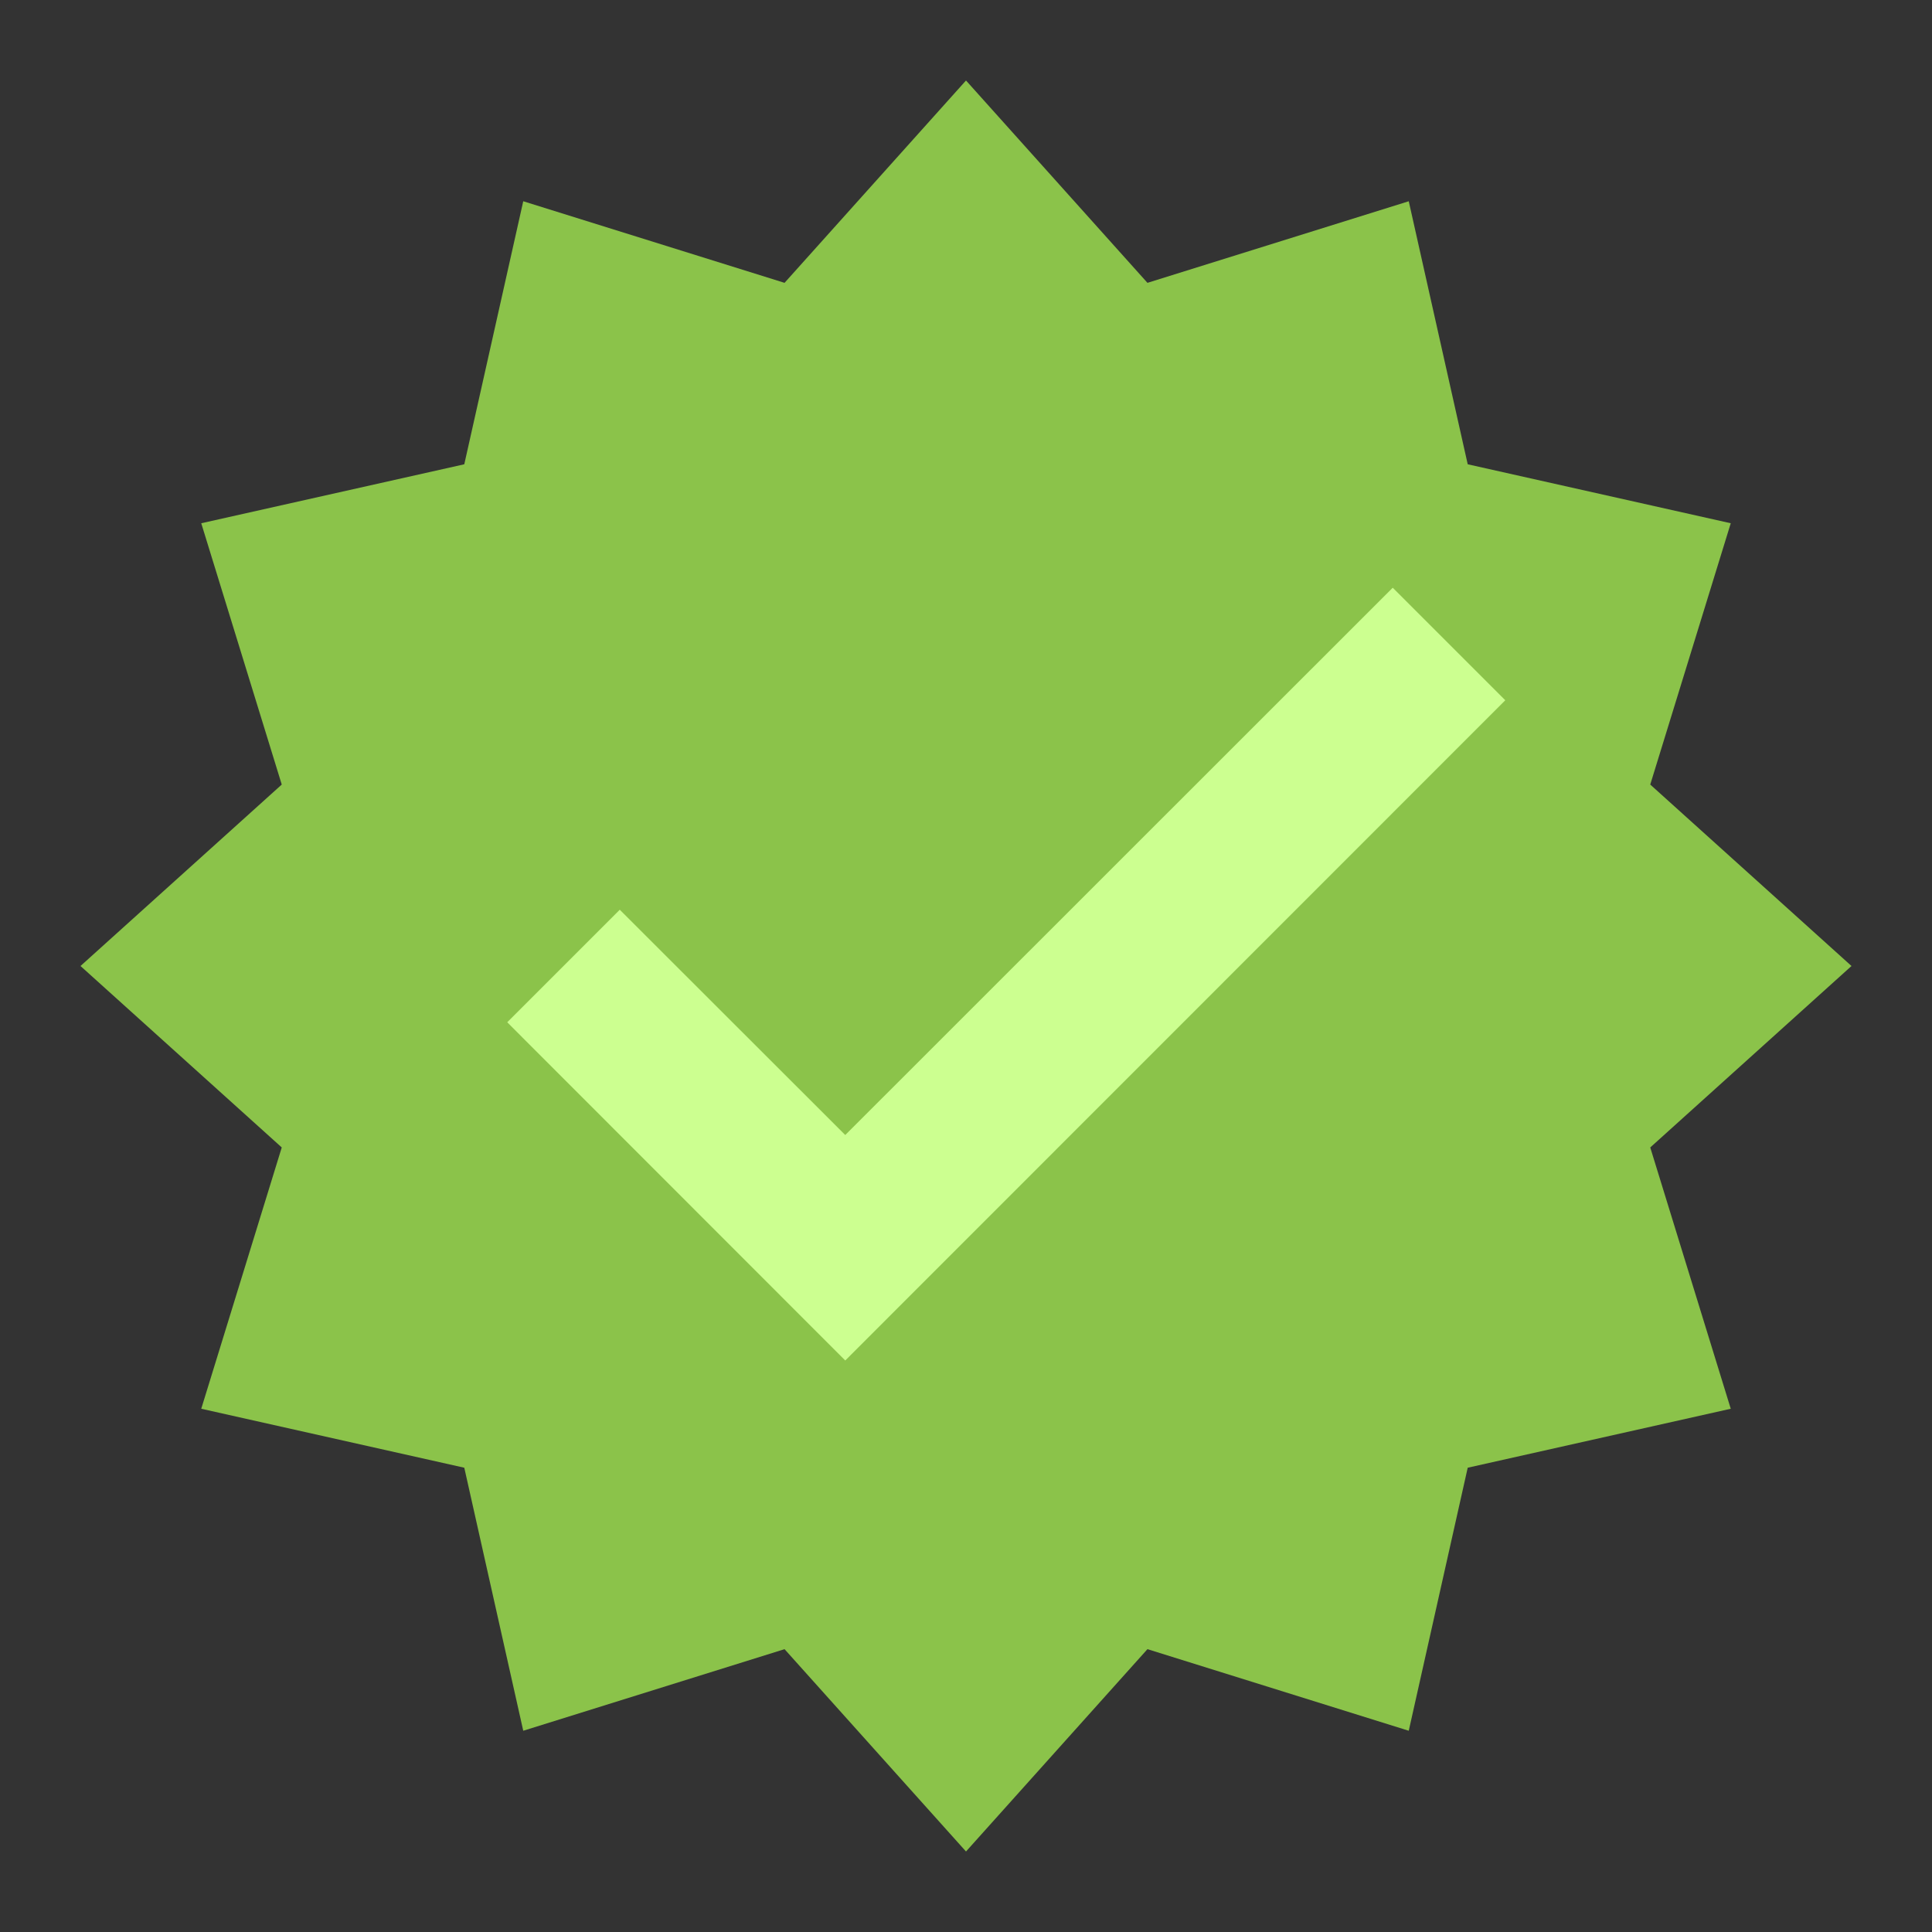
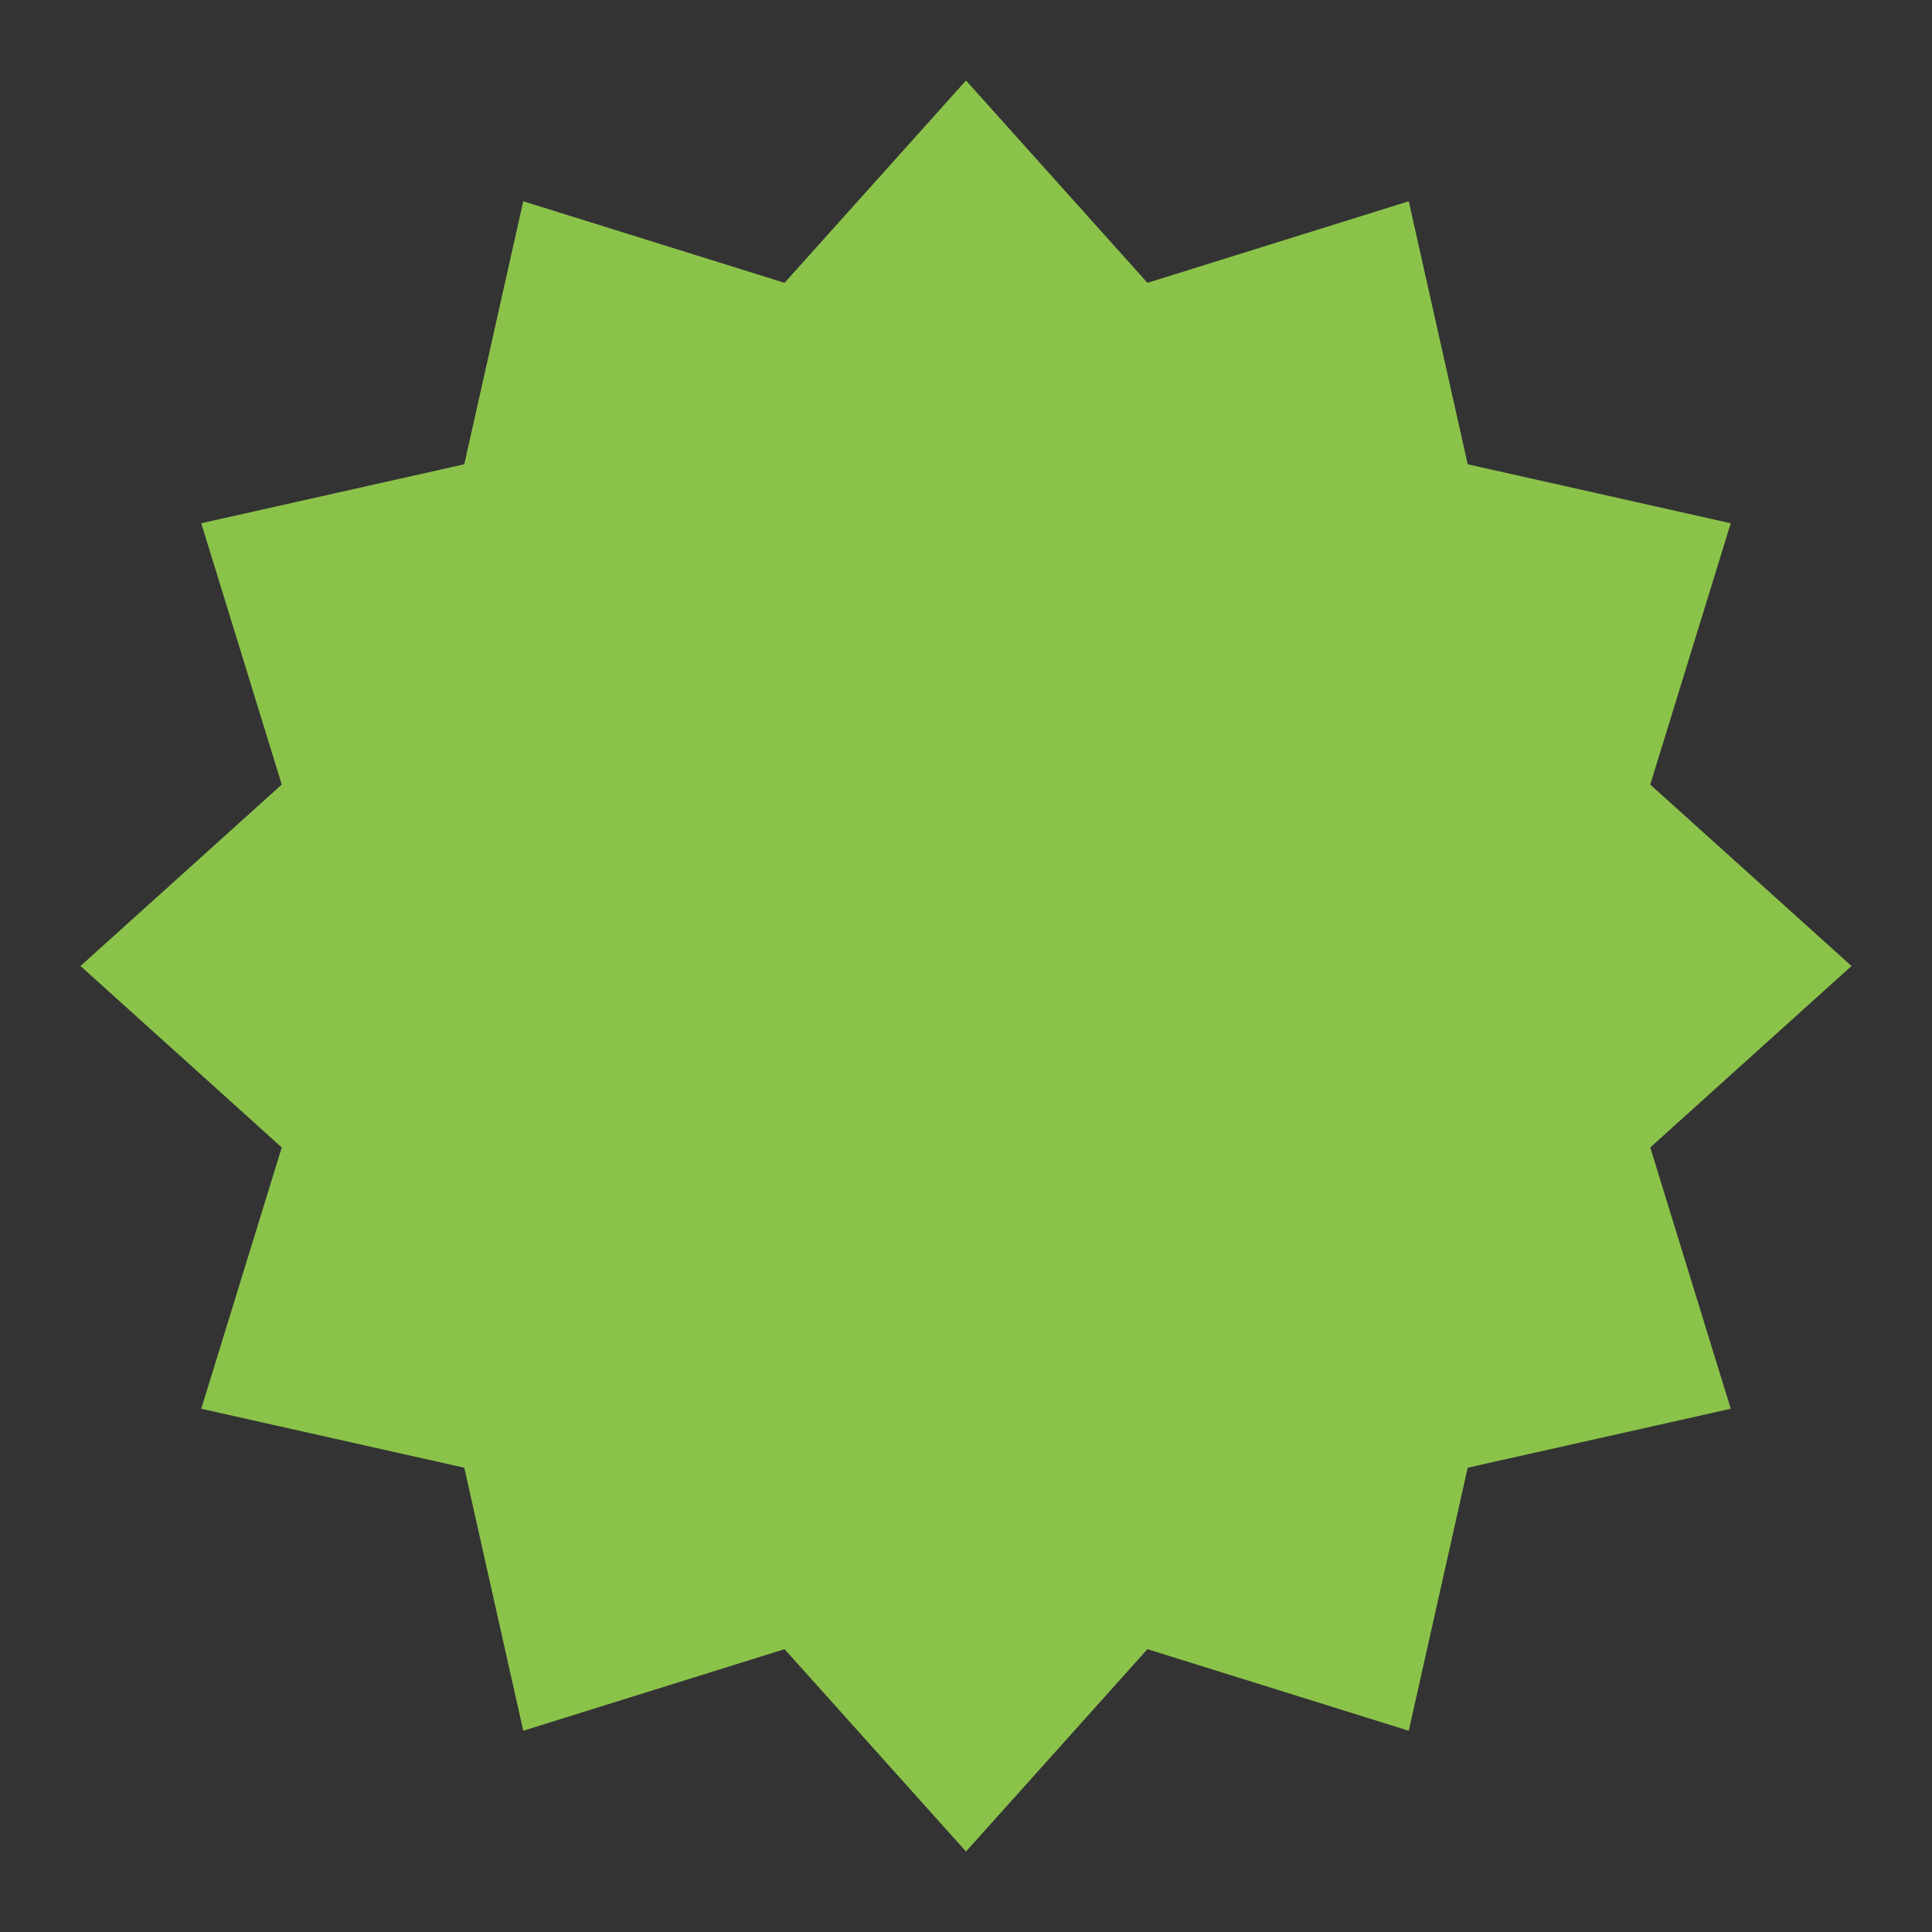
<svg xmlns="http://www.w3.org/2000/svg" width="48" height="48">
  <rect width="100%" height="100%" fill="#333333" stroke="none" />
  <path d="M24 2l4.508 5.027L35 5l1.465 6.535L43 13l-2 6.492L46 24l-5 4.508L43 35l-6.535 1.465L35 43l-6.492-2.027L24 46l-4.508-5.027L13 43l-1.465-6.535L5 35l2-6.492L2 24l5-4.508L5 13l6.535-1.465L13 5l6.492 2.027zm0 0" fill="#8bc34a" />
-   <path d="M34.602 14.602L21 28.199l-5.602-5.597-2.796 2.796L21 33.801l16.398-16.403zm0 0" fill="#ccff90" />
</svg>